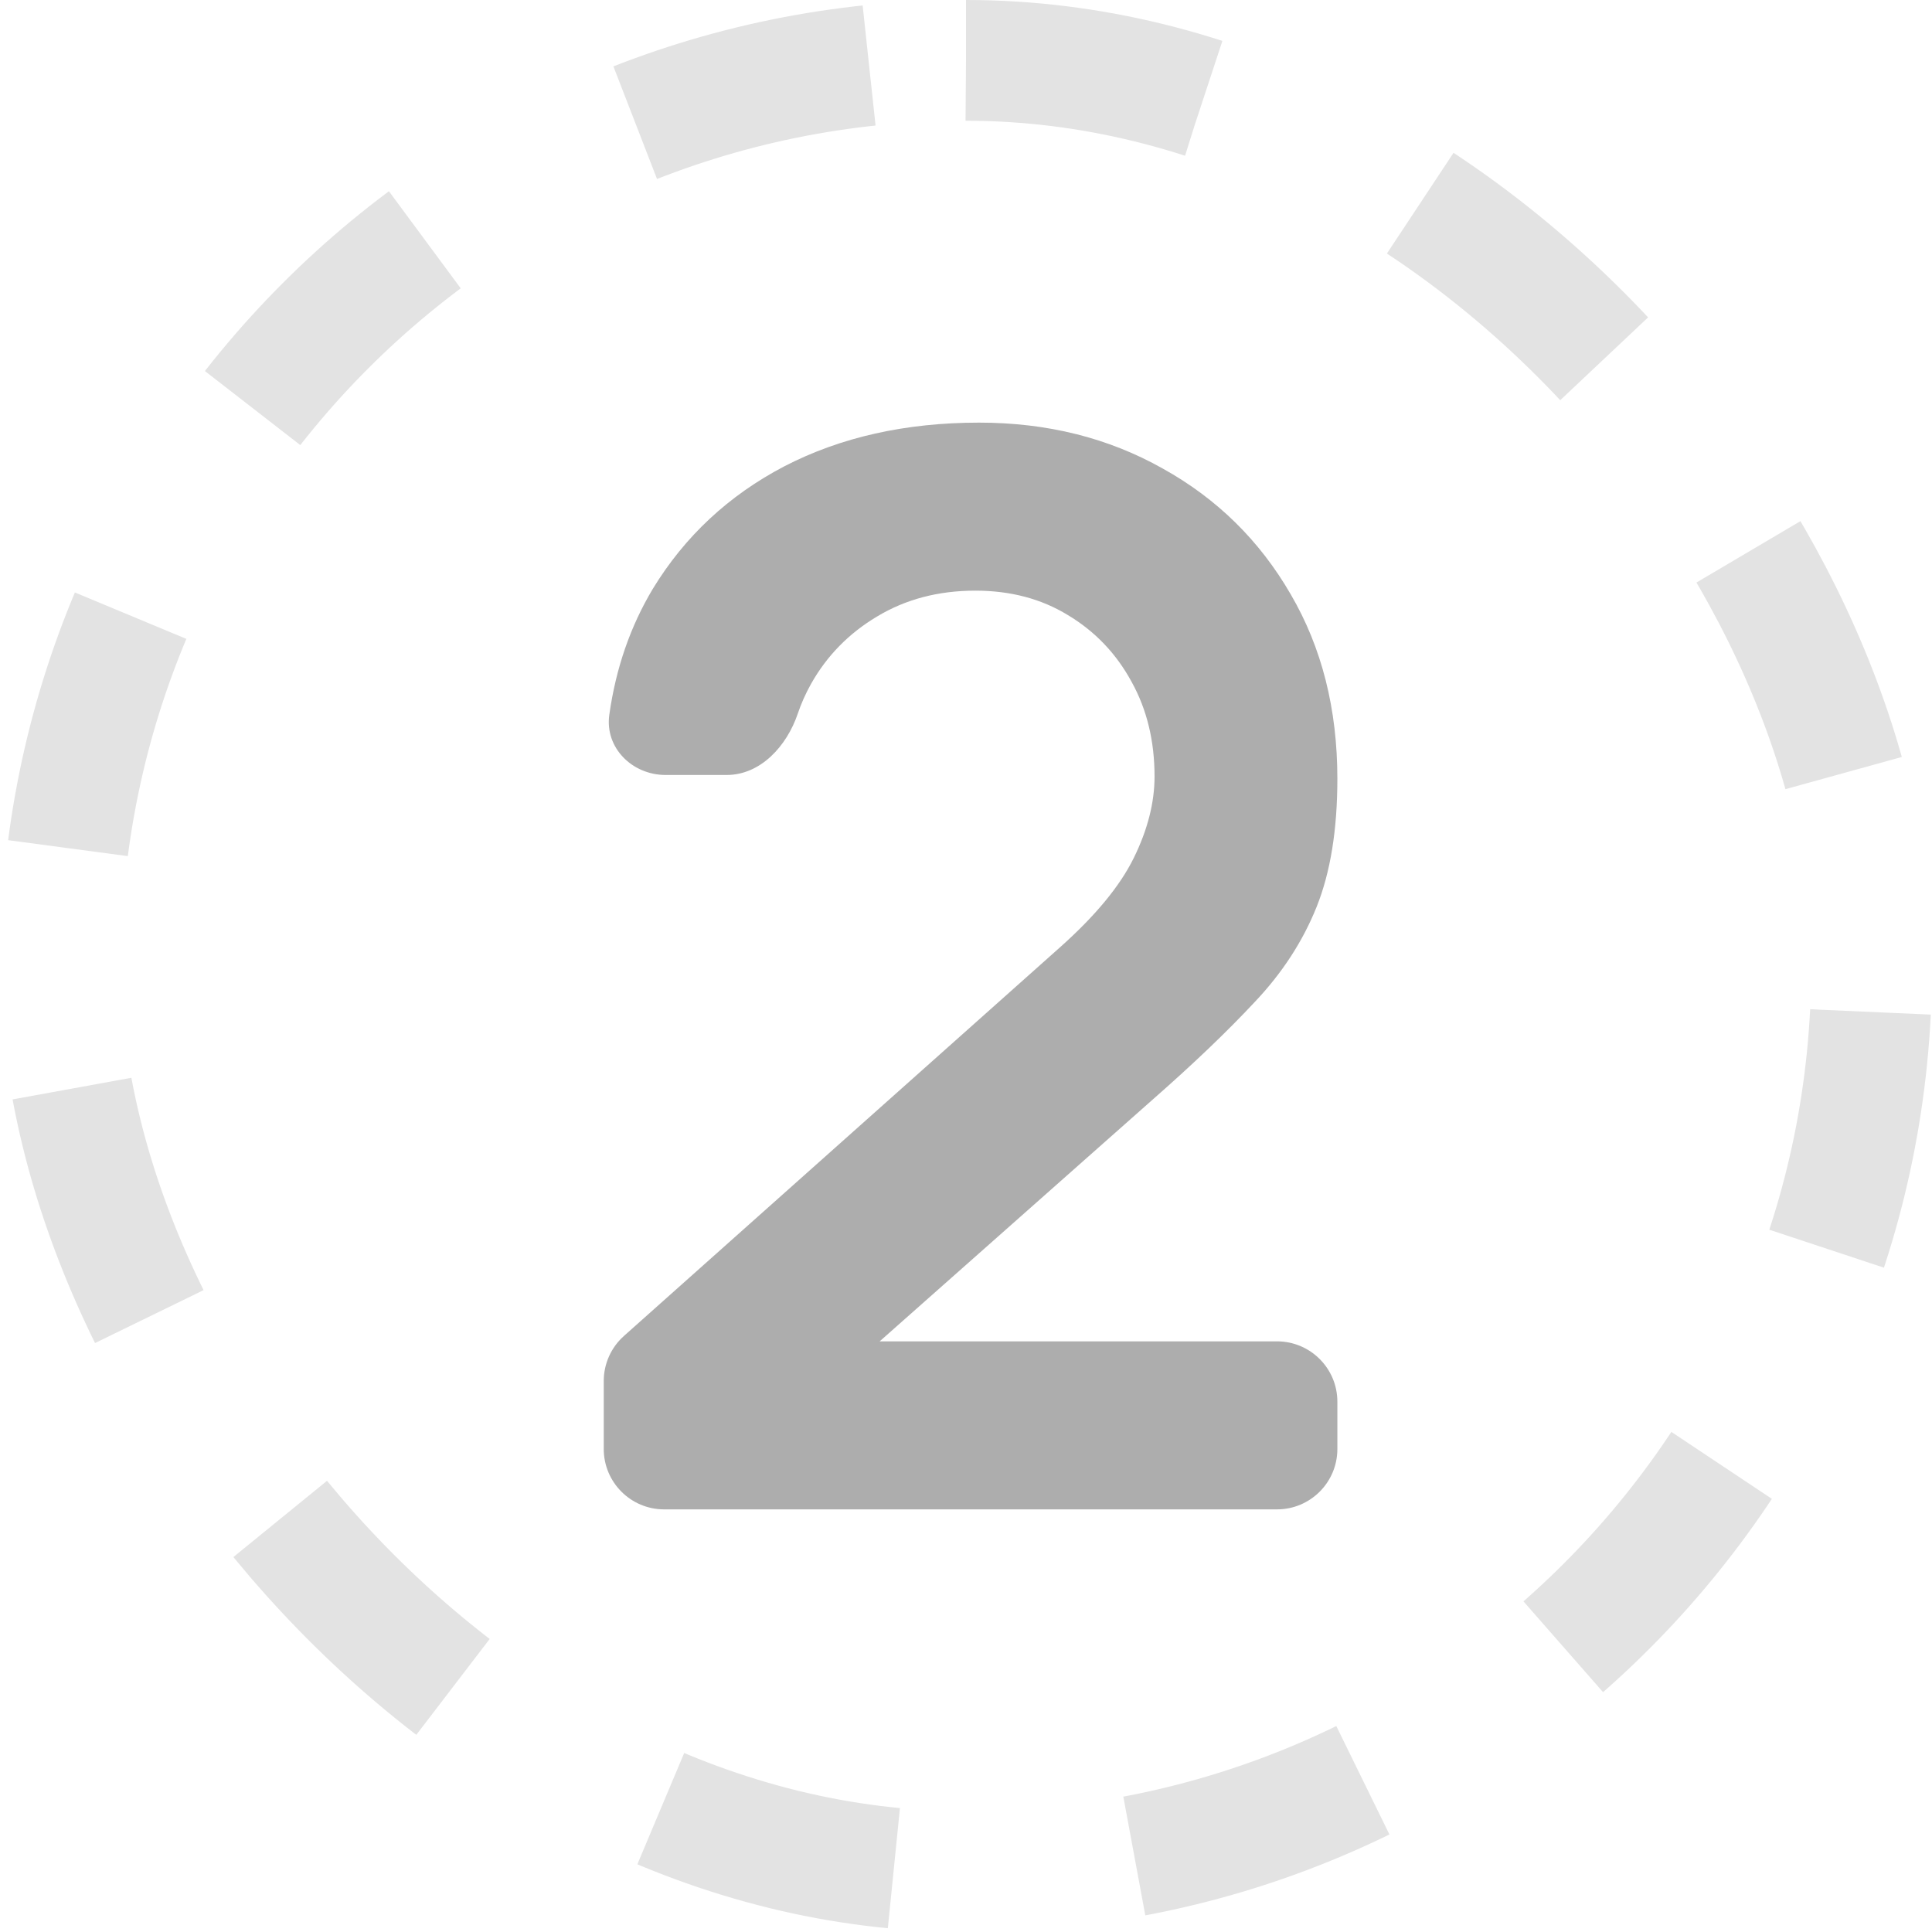
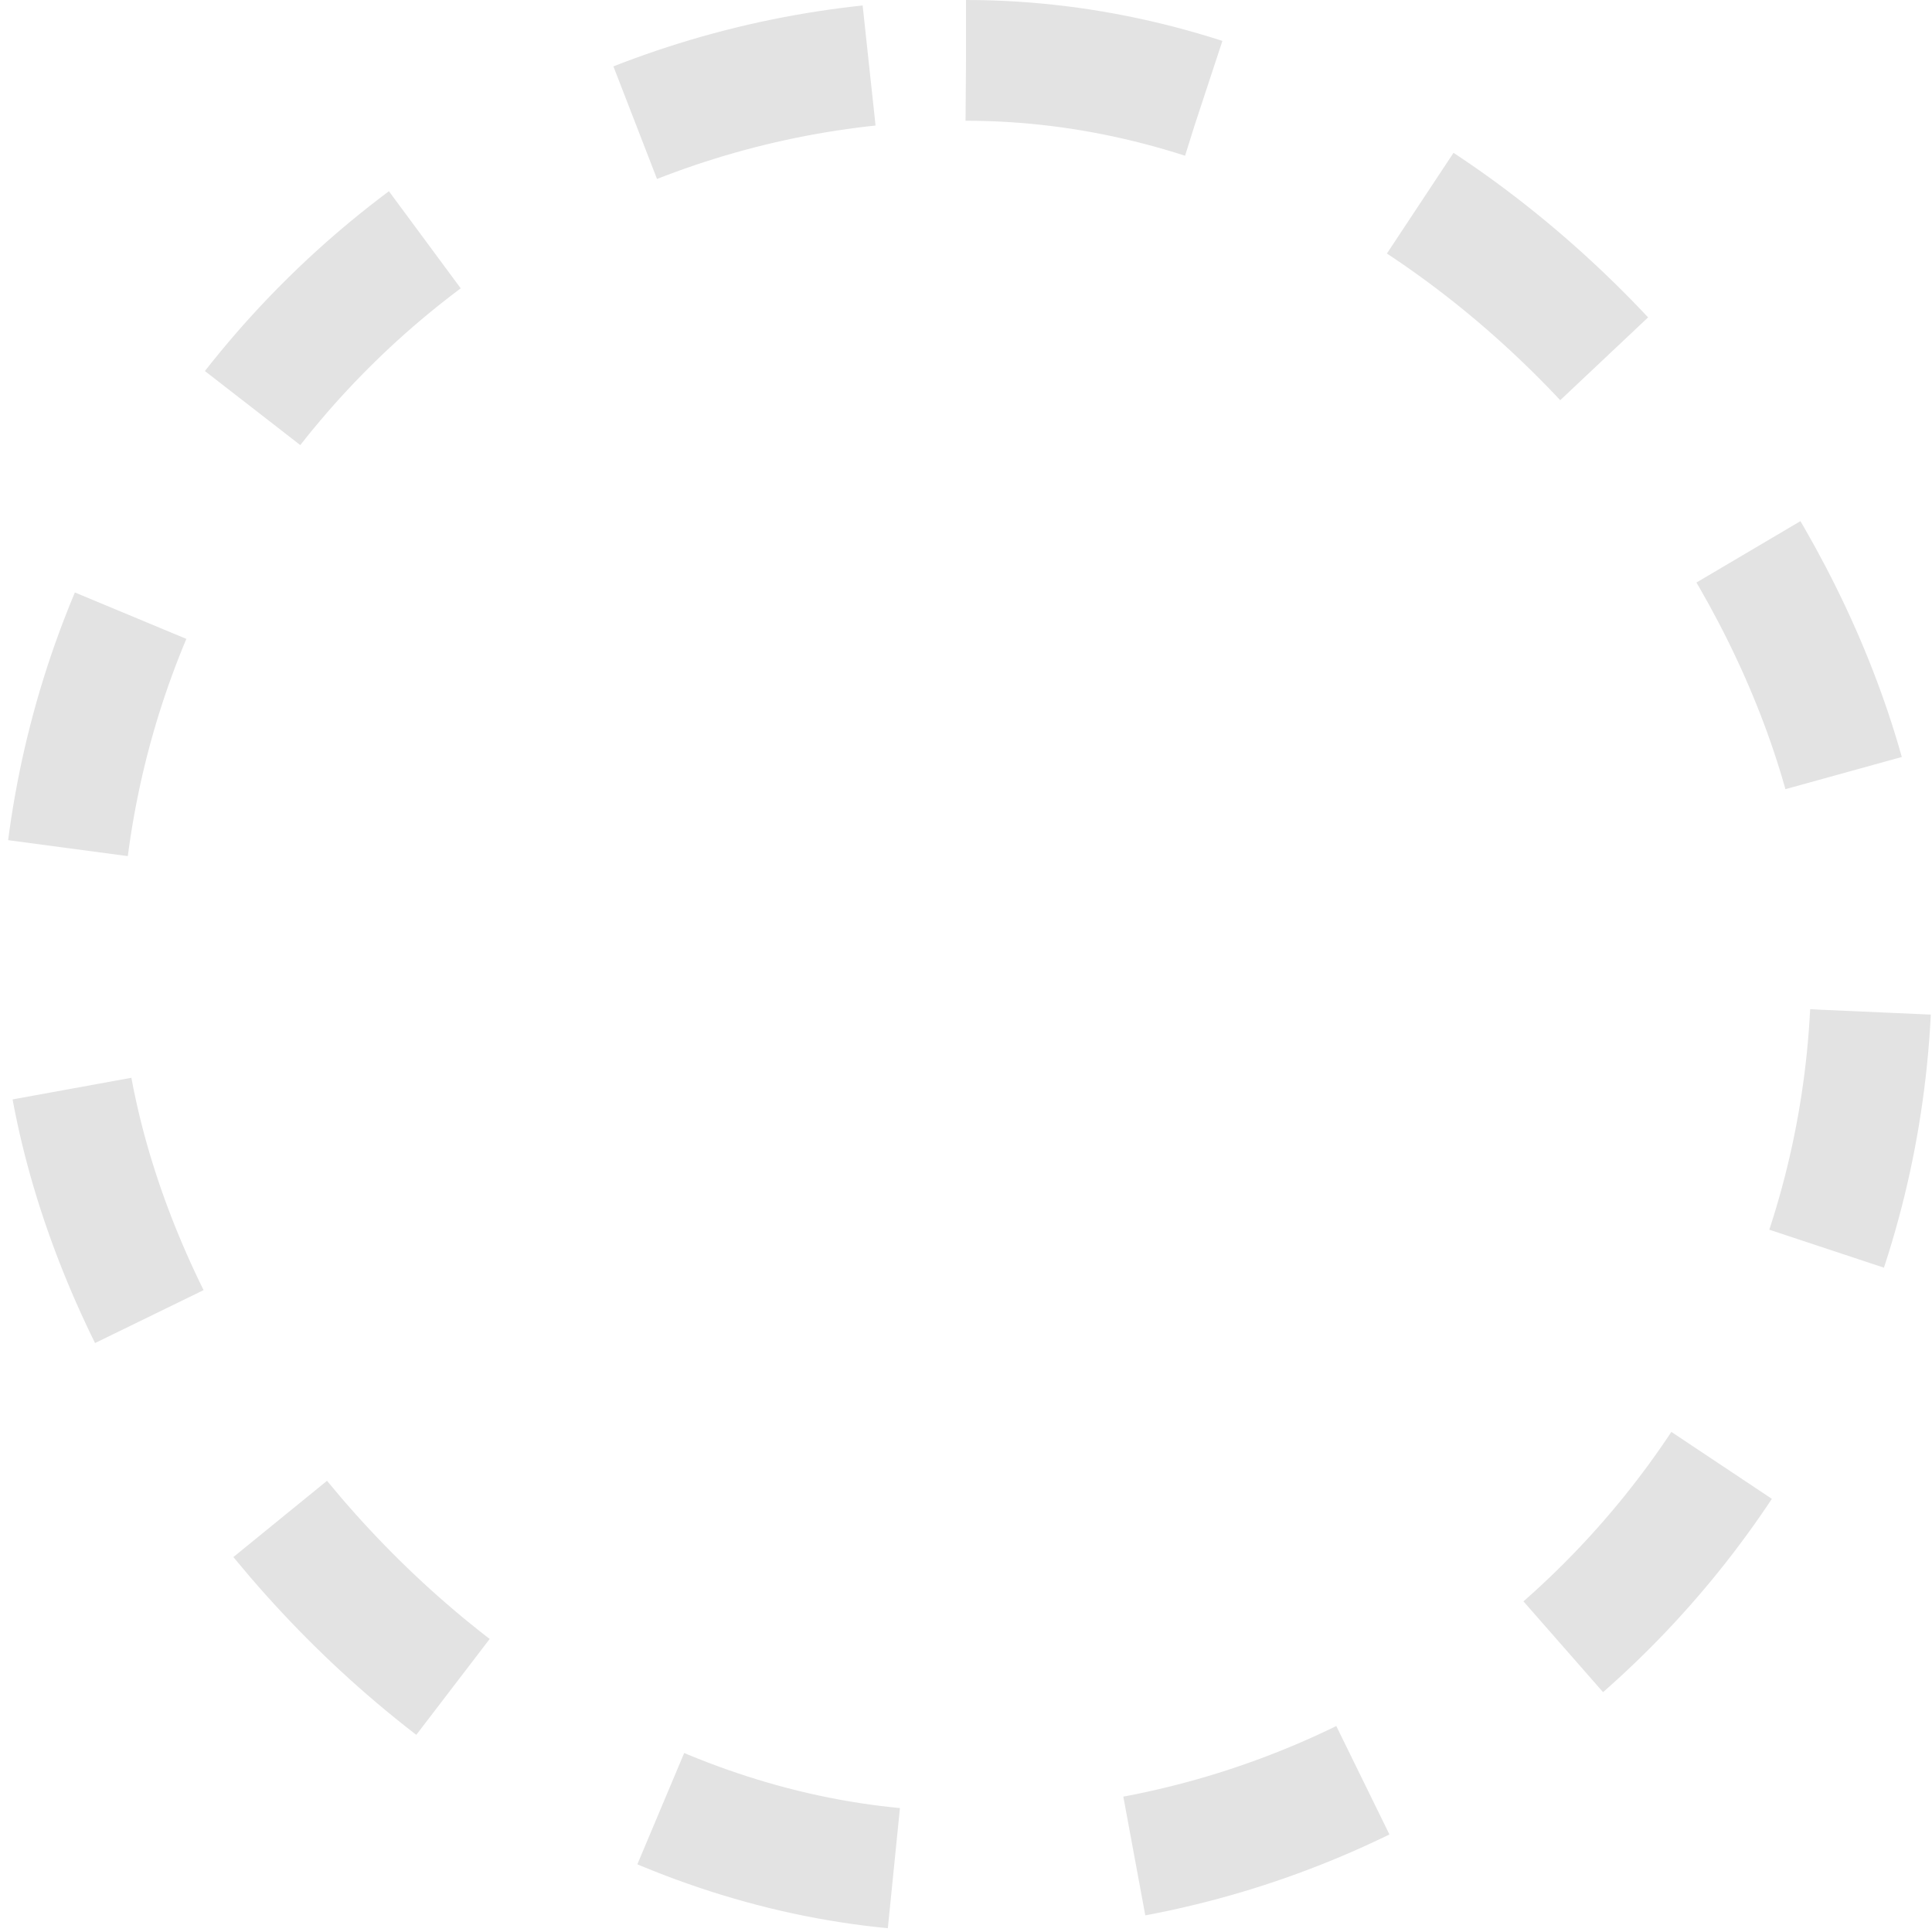
<svg xmlns="http://www.w3.org/2000/svg" width="32" height="32" viewBox="0 0 32 32" fill="none">
-   <path d="M11 25C10.448 25 10 24.552 10 24V22.873C10 22.588 10.122 22.317 10.335 22.127L17.553 15.694C18.142 15.17 18.55 14.676 18.779 14.21C19.008 13.744 19.123 13.294 19.123 12.861C19.123 12.273 18.996 11.749 18.742 11.292C18.489 10.826 18.138 10.458 17.688 10.188C17.247 9.918 16.736 9.783 16.155 9.783C15.542 9.783 14.999 9.926 14.524 10.213C14.059 10.491 13.695 10.862 13.433 11.328C13.343 11.489 13.27 11.653 13.213 11.822C13.032 12.356 12.599 12.836 12.035 12.836H11.024C10.472 12.836 10.015 12.386 10.092 11.839C10.2 11.07 10.44 10.377 10.809 9.759C11.341 8.884 12.068 8.206 12.992 7.723C13.924 7.241 14.999 7 16.217 7C17.345 7 18.358 7.253 19.258 7.76C20.157 8.259 20.864 8.954 21.379 9.845C21.894 10.727 22.151 11.745 22.151 12.898C22.151 13.74 22.037 14.447 21.808 15.019C21.579 15.591 21.236 16.119 20.778 16.601C20.328 17.083 19.768 17.619 19.098 18.207L14.037 22.689C13.894 22.816 13.669 22.759 13.603 22.58V22.58C13.539 22.404 13.669 22.217 13.857 22.217H21.151C21.703 22.217 22.151 22.664 22.151 23.217V24C22.151 24.552 21.703 25 21.151 25H11Z" fill="#ADADAD" />
  <rect x="1" y="1" width="30" height="30" rx="15" stroke="#E3E3E3" stroke-width="2" stroke-dasharray="4 4" />
</svg>